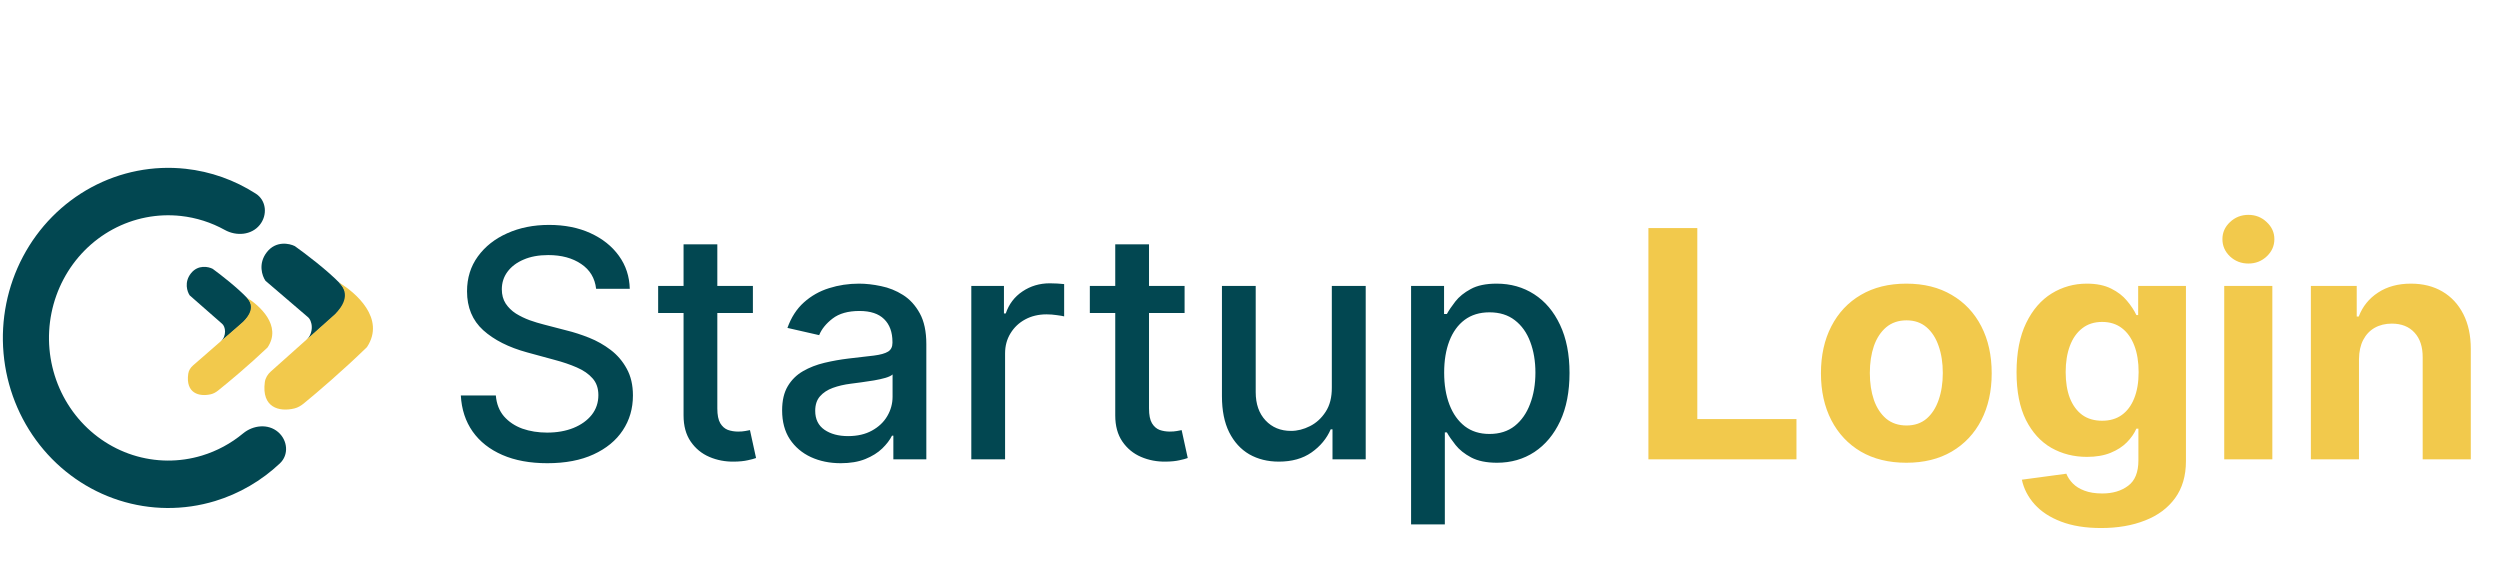
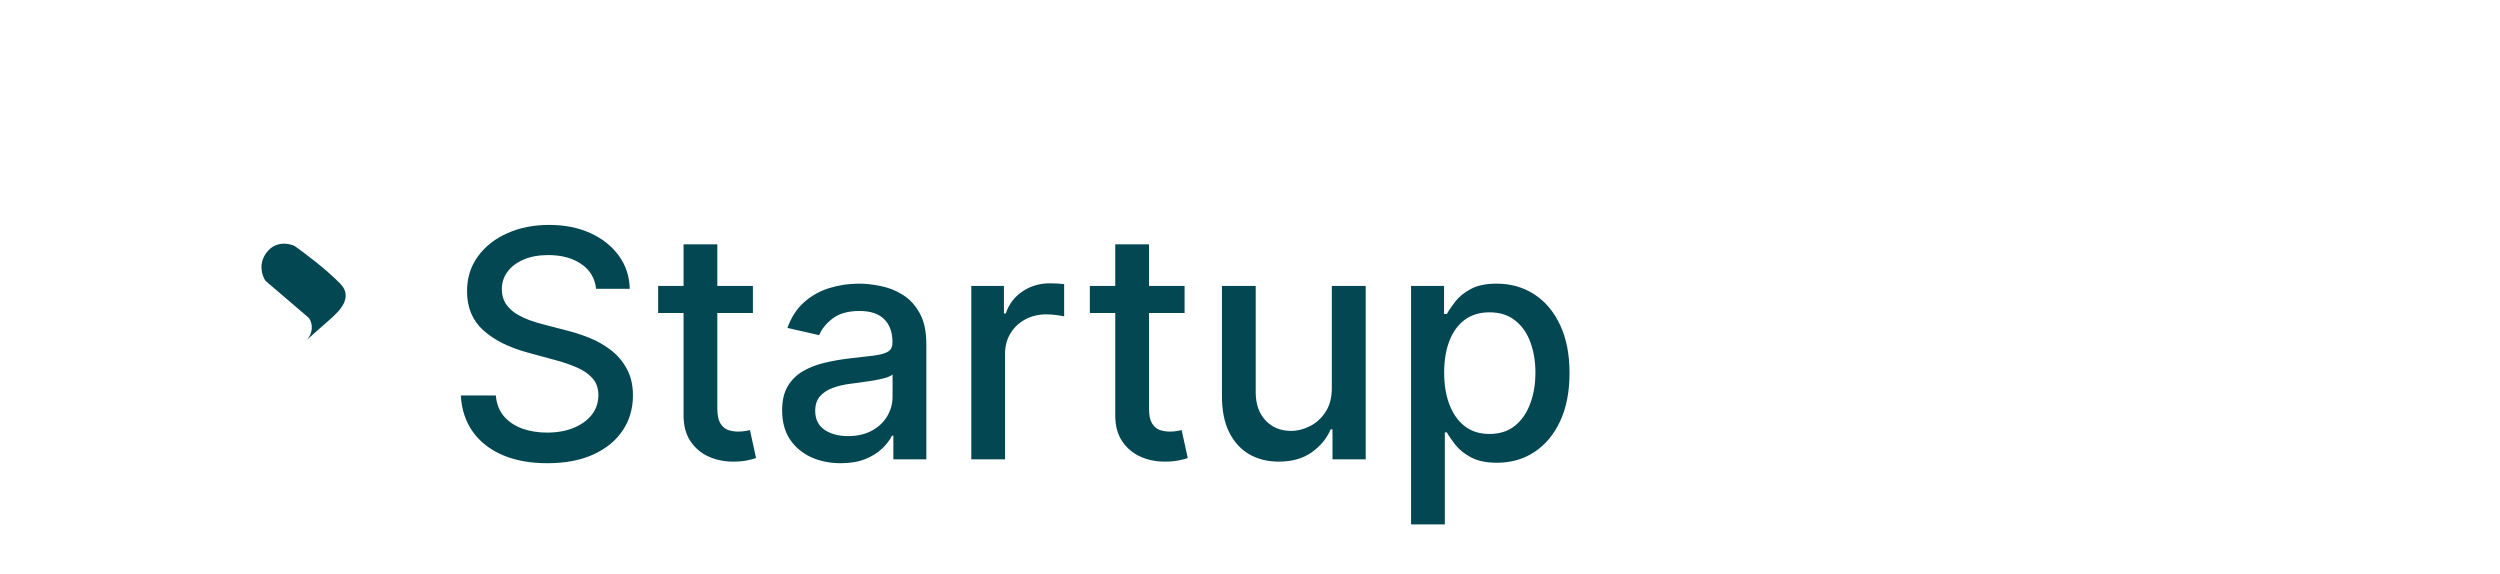
<svg xmlns="http://www.w3.org/2000/svg" width="283" height="65" viewBox="0 0 283 65" fill="none">
-   <path d="M29.4 25.465C30.304 24.348 30.164 22.696 28.955 21.92C26.559 20.381 23.845 19.415 21.014 19.107C17.332 18.706 13.617 19.438 10.339 21.208C7.062 22.979 4.368 25.709 2.599 29.055C0.83 32.4 0.065 36.209 0.402 40.002C0.738 43.794 2.16 47.398 4.488 50.359C6.816 53.32 9.946 55.504 13.481 56.636C17.016 57.768 20.798 57.796 24.349 56.717C27.087 55.885 29.593 54.423 31.683 52.455C32.724 51.475 32.564 49.834 31.478 48.904C30.349 47.937 28.657 48.117 27.513 49.065C26.145 50.198 24.57 51.051 22.869 51.568C20.309 52.346 17.581 52.326 15.032 51.51C12.483 50.694 10.226 49.118 8.547 46.983C6.868 44.848 5.843 42.249 5.6 39.514C5.358 36.779 5.909 34.032 7.185 31.62C8.461 29.207 10.403 27.238 12.767 25.961C15.131 24.684 17.809 24.157 20.465 24.446C22.218 24.637 23.91 25.178 25.448 26.03C26.755 26.755 28.46 26.626 29.4 25.465Z" fill="#024751" />
  <path d="M37.486 36.037L34.665 38.532C35.587 37.64 35.367 36.288 34.828 35.874L30.052 31.785C29.678 31.25 29.187 29.852 30.208 28.544C31.229 27.237 32.744 27.543 33.374 27.86C34.484 28.645 37.072 30.601 38.541 32.138C40.01 33.676 38.399 35.216 37.486 36.037Z" fill="#024751" />
-   <path d="M37.949 35.545L30.66 42.049C30.304 42.367 30.041 42.785 29.978 43.258C29.594 46.143 31.607 46.655 33.33 46.235C33.722 46.14 34.071 45.928 34.384 45.673C35.876 44.453 38.795 41.963 41.54 39.293C43.678 36.055 40.252 33.1 38.361 31.978C39.776 33.36 38.669 34.791 37.949 35.545Z" fill="#F2C94C" />
-   <path d="M27.178 36.788L24.976 38.69C25.696 38.009 25.538 36.962 25.126 36.638L21.473 33.435C21.189 33.018 20.822 31.933 21.623 30.933C22.423 29.932 23.591 30.182 24.075 30.432C24.926 31.049 26.907 32.584 28.028 33.785C29.149 34.986 27.89 36.162 27.178 36.788Z" fill="#024751" />
-   <path d="M27.54 36.411L21.849 41.37C21.571 41.612 21.364 41.933 21.311 42.298C20.988 44.523 22.539 44.937 23.874 44.629C24.178 44.558 24.449 44.398 24.693 44.204C25.857 43.275 28.135 41.378 30.28 39.34C31.962 36.858 29.342 34.543 27.89 33.659C28.971 34.74 28.103 35.835 27.54 36.411Z" fill="#F2C94C" />
  <path d="M67.481 32.696C67.344 31.486 66.782 30.548 65.793 29.884C64.804 29.21 63.56 28.874 62.06 28.874C60.986 28.874 60.057 29.044 59.273 29.385C58.489 29.717 57.88 30.178 57.445 30.766C57.019 31.345 56.806 32.006 56.806 32.747C56.806 33.369 56.951 33.906 57.24 34.358C57.539 34.81 57.926 35.189 58.404 35.496C58.89 35.794 59.409 36.045 59.963 36.25C60.517 36.446 61.05 36.608 61.561 36.736L64.118 37.401C64.954 37.605 65.81 37.882 66.688 38.231C67.566 38.581 68.38 39.041 69.13 39.612C69.88 40.183 70.485 40.891 70.945 41.734C71.414 42.578 71.648 43.588 71.648 44.764C71.648 46.247 71.265 47.564 70.498 48.715C69.739 49.865 68.635 50.773 67.186 51.438C65.746 52.102 64.003 52.435 61.958 52.435C59.998 52.435 58.301 52.124 56.87 51.501C55.438 50.879 54.317 49.997 53.508 48.855C52.698 47.705 52.25 46.341 52.165 44.764H56.128C56.205 45.71 56.512 46.499 57.049 47.129C57.594 47.751 58.289 48.216 59.133 48.523C59.985 48.821 60.918 48.97 61.932 48.97C63.049 48.97 64.041 48.795 64.911 48.446C65.789 48.088 66.479 47.594 66.982 46.963C67.485 46.324 67.736 45.578 67.736 44.726C67.736 43.95 67.515 43.315 67.071 42.821C66.637 42.327 66.044 41.918 65.294 41.594C64.553 41.27 63.713 40.984 62.776 40.737L59.682 39.894C57.586 39.322 55.924 38.483 54.696 37.375C53.478 36.267 52.868 34.801 52.868 32.977C52.868 31.469 53.277 30.152 54.096 29.027C54.914 27.902 56.022 27.028 57.419 26.406C58.817 25.776 60.394 25.46 62.15 25.46C63.922 25.46 65.486 25.771 66.841 26.393C68.205 27.016 69.279 27.872 70.063 28.963C70.847 30.046 71.256 31.29 71.29 32.696H67.481ZM85.228 32.364V35.432H74.502V32.364H85.228ZM77.379 27.659H81.201V46.234C81.201 46.976 81.312 47.534 81.533 47.909C81.755 48.276 82.04 48.527 82.39 48.663C82.748 48.791 83.136 48.855 83.553 48.855C83.86 48.855 84.129 48.834 84.359 48.791C84.589 48.749 84.768 48.715 84.896 48.689L85.586 51.847C85.364 51.932 85.049 52.017 84.64 52.102C84.231 52.196 83.719 52.247 83.106 52.256C82.1 52.273 81.163 52.094 80.293 51.719C79.424 51.344 78.721 50.764 78.184 49.98C77.647 49.196 77.379 48.212 77.379 47.027V27.659ZM95.171 52.435C93.927 52.435 92.802 52.205 91.796 51.744C90.79 51.276 89.993 50.598 89.405 49.712C88.826 48.825 88.536 47.739 88.536 46.452C88.536 45.344 88.749 44.432 89.175 43.716C89.601 43 90.177 42.433 90.901 42.016C91.625 41.598 92.435 41.283 93.33 41.07C94.225 40.856 95.137 40.695 96.066 40.584C97.242 40.447 98.196 40.337 98.929 40.251C99.662 40.158 100.195 40.008 100.527 39.804C100.86 39.599 101.026 39.267 101.026 38.807V38.717C101.026 37.601 100.711 36.736 100.08 36.122C99.458 35.508 98.529 35.202 97.293 35.202C96.006 35.202 94.992 35.487 94.25 36.058C93.517 36.621 93.01 37.247 92.729 37.938L89.137 37.119C89.563 35.926 90.185 34.963 91.003 34.23C91.83 33.489 92.78 32.952 93.854 32.619C94.928 32.278 96.057 32.108 97.242 32.108C98.026 32.108 98.857 32.202 99.735 32.389C100.621 32.568 101.448 32.901 102.215 33.386C102.99 33.872 103.625 34.567 104.12 35.47C104.614 36.365 104.861 37.528 104.861 38.96V52H101.128V49.315H100.975C100.728 49.81 100.357 50.295 99.863 50.773C99.368 51.25 98.733 51.646 97.958 51.962C97.182 52.277 96.253 52.435 95.171 52.435ZM96.002 49.367C97.059 49.367 97.962 49.158 98.712 48.74C99.471 48.322 100.046 47.777 100.438 47.104C100.838 46.422 101.039 45.693 101.039 44.918V42.386C100.902 42.523 100.638 42.651 100.246 42.77C99.863 42.881 99.424 42.979 98.929 43.064C98.435 43.141 97.954 43.213 97.485 43.281C97.016 43.341 96.624 43.392 96.309 43.435C95.567 43.528 94.89 43.686 94.276 43.908C93.671 44.129 93.185 44.449 92.819 44.867C92.461 45.276 92.282 45.821 92.282 46.503C92.282 47.449 92.631 48.165 93.33 48.651C94.029 49.128 94.919 49.367 96.002 49.367ZM109.952 52V32.364H113.647V35.483H113.852C114.21 34.426 114.84 33.595 115.744 32.99C116.656 32.376 117.687 32.07 118.837 32.07C119.076 32.07 119.357 32.078 119.681 32.095C120.013 32.112 120.273 32.133 120.461 32.159V35.815C120.308 35.773 120.035 35.726 119.643 35.675C119.251 35.615 118.859 35.585 118.467 35.585C117.563 35.585 116.758 35.777 116.05 36.16C115.352 36.535 114.798 37.06 114.388 37.733C113.979 38.398 113.775 39.156 113.775 40.008V52H109.952ZM134.095 32.364V35.432H123.369V32.364H134.095ZM126.246 27.659H130.068V46.234C130.068 46.976 130.179 47.534 130.401 47.909C130.622 48.276 130.908 48.527 131.257 48.663C131.615 48.791 132.003 48.855 132.42 48.855C132.727 48.855 132.996 48.834 133.226 48.791C133.456 48.749 133.635 48.715 133.763 48.689L134.453 51.847C134.232 51.932 133.916 52.017 133.507 52.102C133.098 52.196 132.587 52.247 131.973 52.256C130.967 52.273 130.03 52.094 129.161 51.719C128.291 51.344 127.588 50.764 127.051 49.98C126.514 49.196 126.246 48.212 126.246 47.027V27.659ZM150.762 43.856V32.364H154.598V52H150.839V48.599H150.635C150.183 49.648 149.458 50.521 148.461 51.22C147.473 51.91 146.241 52.256 144.767 52.256C143.505 52.256 142.389 51.979 141.417 51.425C140.454 50.862 139.696 50.031 139.142 48.932C138.596 47.832 138.324 46.473 138.324 44.854V32.364H142.146V44.394C142.146 45.731 142.517 46.797 143.258 47.59C144 48.382 144.963 48.778 146.147 48.778C146.863 48.778 147.575 48.599 148.282 48.242C148.998 47.883 149.591 47.342 150.059 46.618C150.537 45.894 150.771 44.973 150.762 43.856ZM159.734 59.364V32.364H163.467V35.547H163.786C164.008 35.138 164.327 34.665 164.745 34.128C165.163 33.591 165.742 33.122 166.484 32.722C167.225 32.312 168.205 32.108 169.424 32.108C171.009 32.108 172.424 32.508 173.668 33.31C174.913 34.111 175.888 35.266 176.596 36.774C177.312 38.283 177.67 40.098 177.67 42.22C177.67 44.342 177.316 46.162 176.609 47.679C175.901 49.188 174.93 50.351 173.694 51.169C172.458 51.979 171.048 52.383 169.462 52.383C168.269 52.383 167.293 52.183 166.535 51.783C165.785 51.382 165.197 50.913 164.771 50.376C164.344 49.84 164.016 49.362 163.786 48.945H163.556V59.364H159.734ZM163.479 42.182C163.479 43.562 163.68 44.773 164.08 45.812C164.481 46.852 165.06 47.666 165.819 48.254C166.577 48.834 167.506 49.124 168.606 49.124C169.748 49.124 170.702 48.821 171.469 48.216C172.237 47.602 172.816 46.771 173.208 45.723C173.609 44.675 173.809 43.494 173.809 42.182C173.809 40.886 173.613 39.723 173.221 38.692C172.837 37.66 172.258 36.847 171.482 36.25C170.715 35.653 169.756 35.355 168.606 35.355C167.498 35.355 166.56 35.641 165.793 36.212C165.035 36.783 164.46 37.58 164.067 38.602C163.675 39.625 163.479 40.818 163.479 42.182Z" fill="#024751" />
-   <path d="M186.6 52V25.818H192.135V47.436H203.36V52H186.6ZM215.795 52.383C213.81 52.383 212.092 51.962 210.643 51.118C209.203 50.266 208.091 49.081 207.307 47.564C206.523 46.038 206.131 44.27 206.131 42.258C206.131 40.23 206.523 38.457 207.307 36.94C208.091 35.415 209.203 34.23 210.643 33.386C212.092 32.534 213.81 32.108 215.795 32.108C217.781 32.108 219.494 32.534 220.935 33.386C222.384 34.23 223.5 35.415 224.284 36.94C225.068 38.457 225.46 40.23 225.46 42.258C225.46 44.27 225.068 46.038 224.284 47.564C223.5 49.081 222.384 50.266 220.935 51.118C219.494 51.962 217.781 52.383 215.795 52.383ZM215.821 48.165C216.724 48.165 217.479 47.909 218.084 47.398C218.689 46.878 219.145 46.17 219.452 45.276C219.767 44.381 219.925 43.362 219.925 42.22C219.925 41.078 219.767 40.06 219.452 39.165C219.145 38.27 218.689 37.562 218.084 37.043C217.479 36.523 216.724 36.263 215.821 36.263C214.909 36.263 214.142 36.523 213.52 37.043C212.906 37.562 212.442 38.27 212.126 39.165C211.82 40.06 211.666 41.078 211.666 42.22C211.666 43.362 211.82 44.381 212.126 45.276C212.442 46.17 212.906 46.878 213.52 47.398C214.142 47.909 214.909 48.165 215.821 48.165ZM237.848 59.773C236.084 59.773 234.571 59.53 233.31 59.044C232.057 58.567 231.06 57.915 230.318 57.088C229.577 56.261 229.095 55.332 228.874 54.301L233.911 53.624C234.064 54.016 234.307 54.382 234.639 54.723C234.972 55.064 235.411 55.337 235.956 55.541C236.51 55.754 237.183 55.861 237.976 55.861C239.161 55.861 240.136 55.571 240.903 54.992C241.679 54.42 242.067 53.462 242.067 52.115V48.523H241.837C241.598 49.068 241.24 49.584 240.763 50.07C240.286 50.555 239.672 50.952 238.922 51.258C238.172 51.565 237.277 51.719 236.237 51.719C234.763 51.719 233.42 51.378 232.21 50.696C231.009 50.006 230.05 48.953 229.334 47.538C228.626 46.115 228.273 44.317 228.273 42.144C228.273 39.919 228.635 38.061 229.359 36.57C230.084 35.078 231.047 33.962 232.249 33.22C233.459 32.479 234.784 32.108 236.224 32.108C237.324 32.108 238.244 32.295 238.986 32.67C239.727 33.037 240.324 33.497 240.776 34.051C241.236 34.597 241.589 35.133 241.837 35.662H242.041V32.364H247.449V52.192C247.449 53.862 247.04 55.26 246.222 56.385C245.403 57.51 244.27 58.354 242.821 58.916C241.381 59.487 239.723 59.773 237.848 59.773ZM237.963 47.628C238.841 47.628 239.582 47.41 240.188 46.976C240.801 46.533 241.27 45.902 241.594 45.084C241.926 44.257 242.092 43.269 242.092 42.118C242.092 40.967 241.93 39.97 241.607 39.126C241.283 38.274 240.814 37.614 240.2 37.145C239.587 36.676 238.841 36.442 237.963 36.442C237.068 36.442 236.314 36.685 235.7 37.17C235.087 37.648 234.622 38.312 234.307 39.165C233.991 40.017 233.834 41.001 233.834 42.118C233.834 43.251 233.991 44.231 234.307 45.058C234.631 45.876 235.095 46.511 235.7 46.963C236.314 47.406 237.068 47.628 237.963 47.628ZM251.783 52V32.364H257.229V52H251.783ZM254.518 29.832C253.709 29.832 253.014 29.564 252.435 29.027C251.864 28.482 251.578 27.829 251.578 27.071C251.578 26.321 251.864 25.678 252.435 25.141C253.014 24.595 253.709 24.322 254.518 24.322C255.328 24.322 256.018 24.595 256.589 25.141C257.169 25.678 257.459 26.321 257.459 27.071C257.459 27.829 257.169 28.482 256.589 29.027C256.018 29.564 255.328 29.832 254.518 29.832ZM267.037 40.648V52H261.591V32.364H266.782V35.828H267.012C267.446 34.686 268.175 33.783 269.198 33.118C270.221 32.445 271.461 32.108 272.918 32.108C274.282 32.108 275.471 32.406 276.485 33.003C277.499 33.599 278.287 34.452 278.85 35.56C279.412 36.659 279.694 37.972 279.694 39.497V52H274.248V40.469C274.256 39.267 273.949 38.33 273.327 37.656C272.705 36.974 271.848 36.633 270.757 36.633C270.025 36.633 269.377 36.791 268.814 37.106C268.26 37.422 267.826 37.882 267.51 38.487C267.203 39.084 267.046 39.804 267.037 40.648Z" fill="#F2C94C" />
</svg>